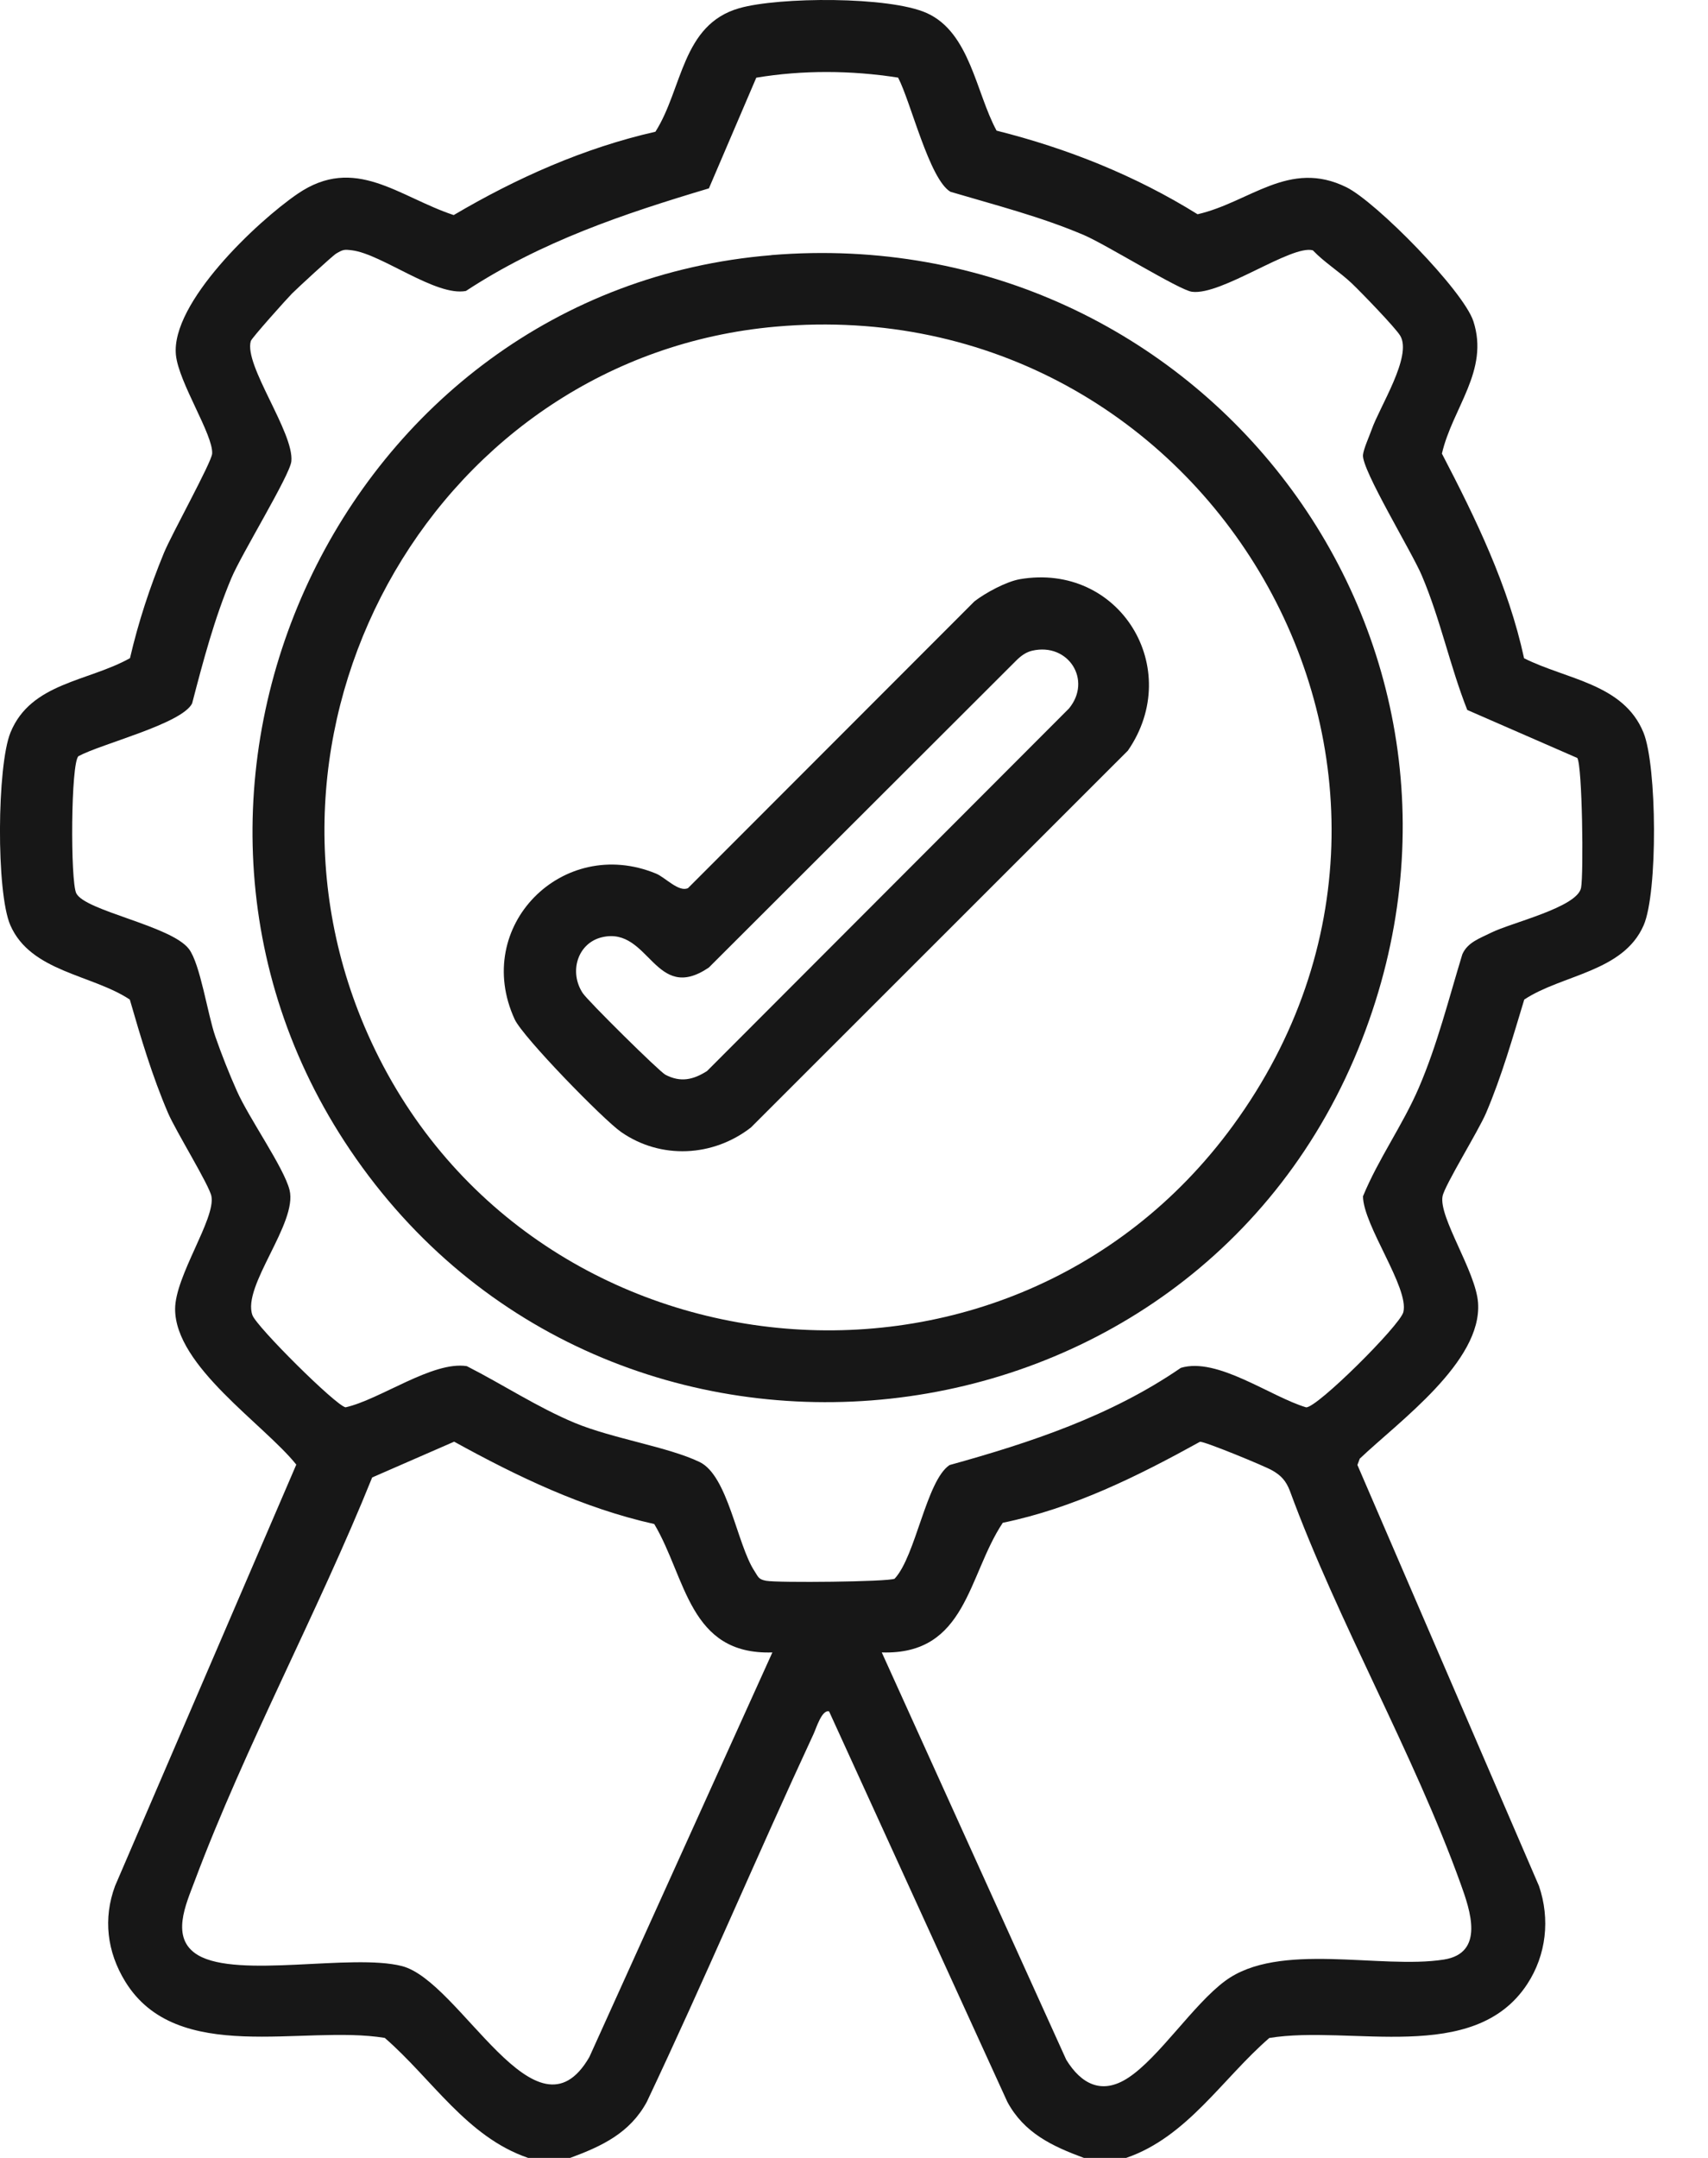
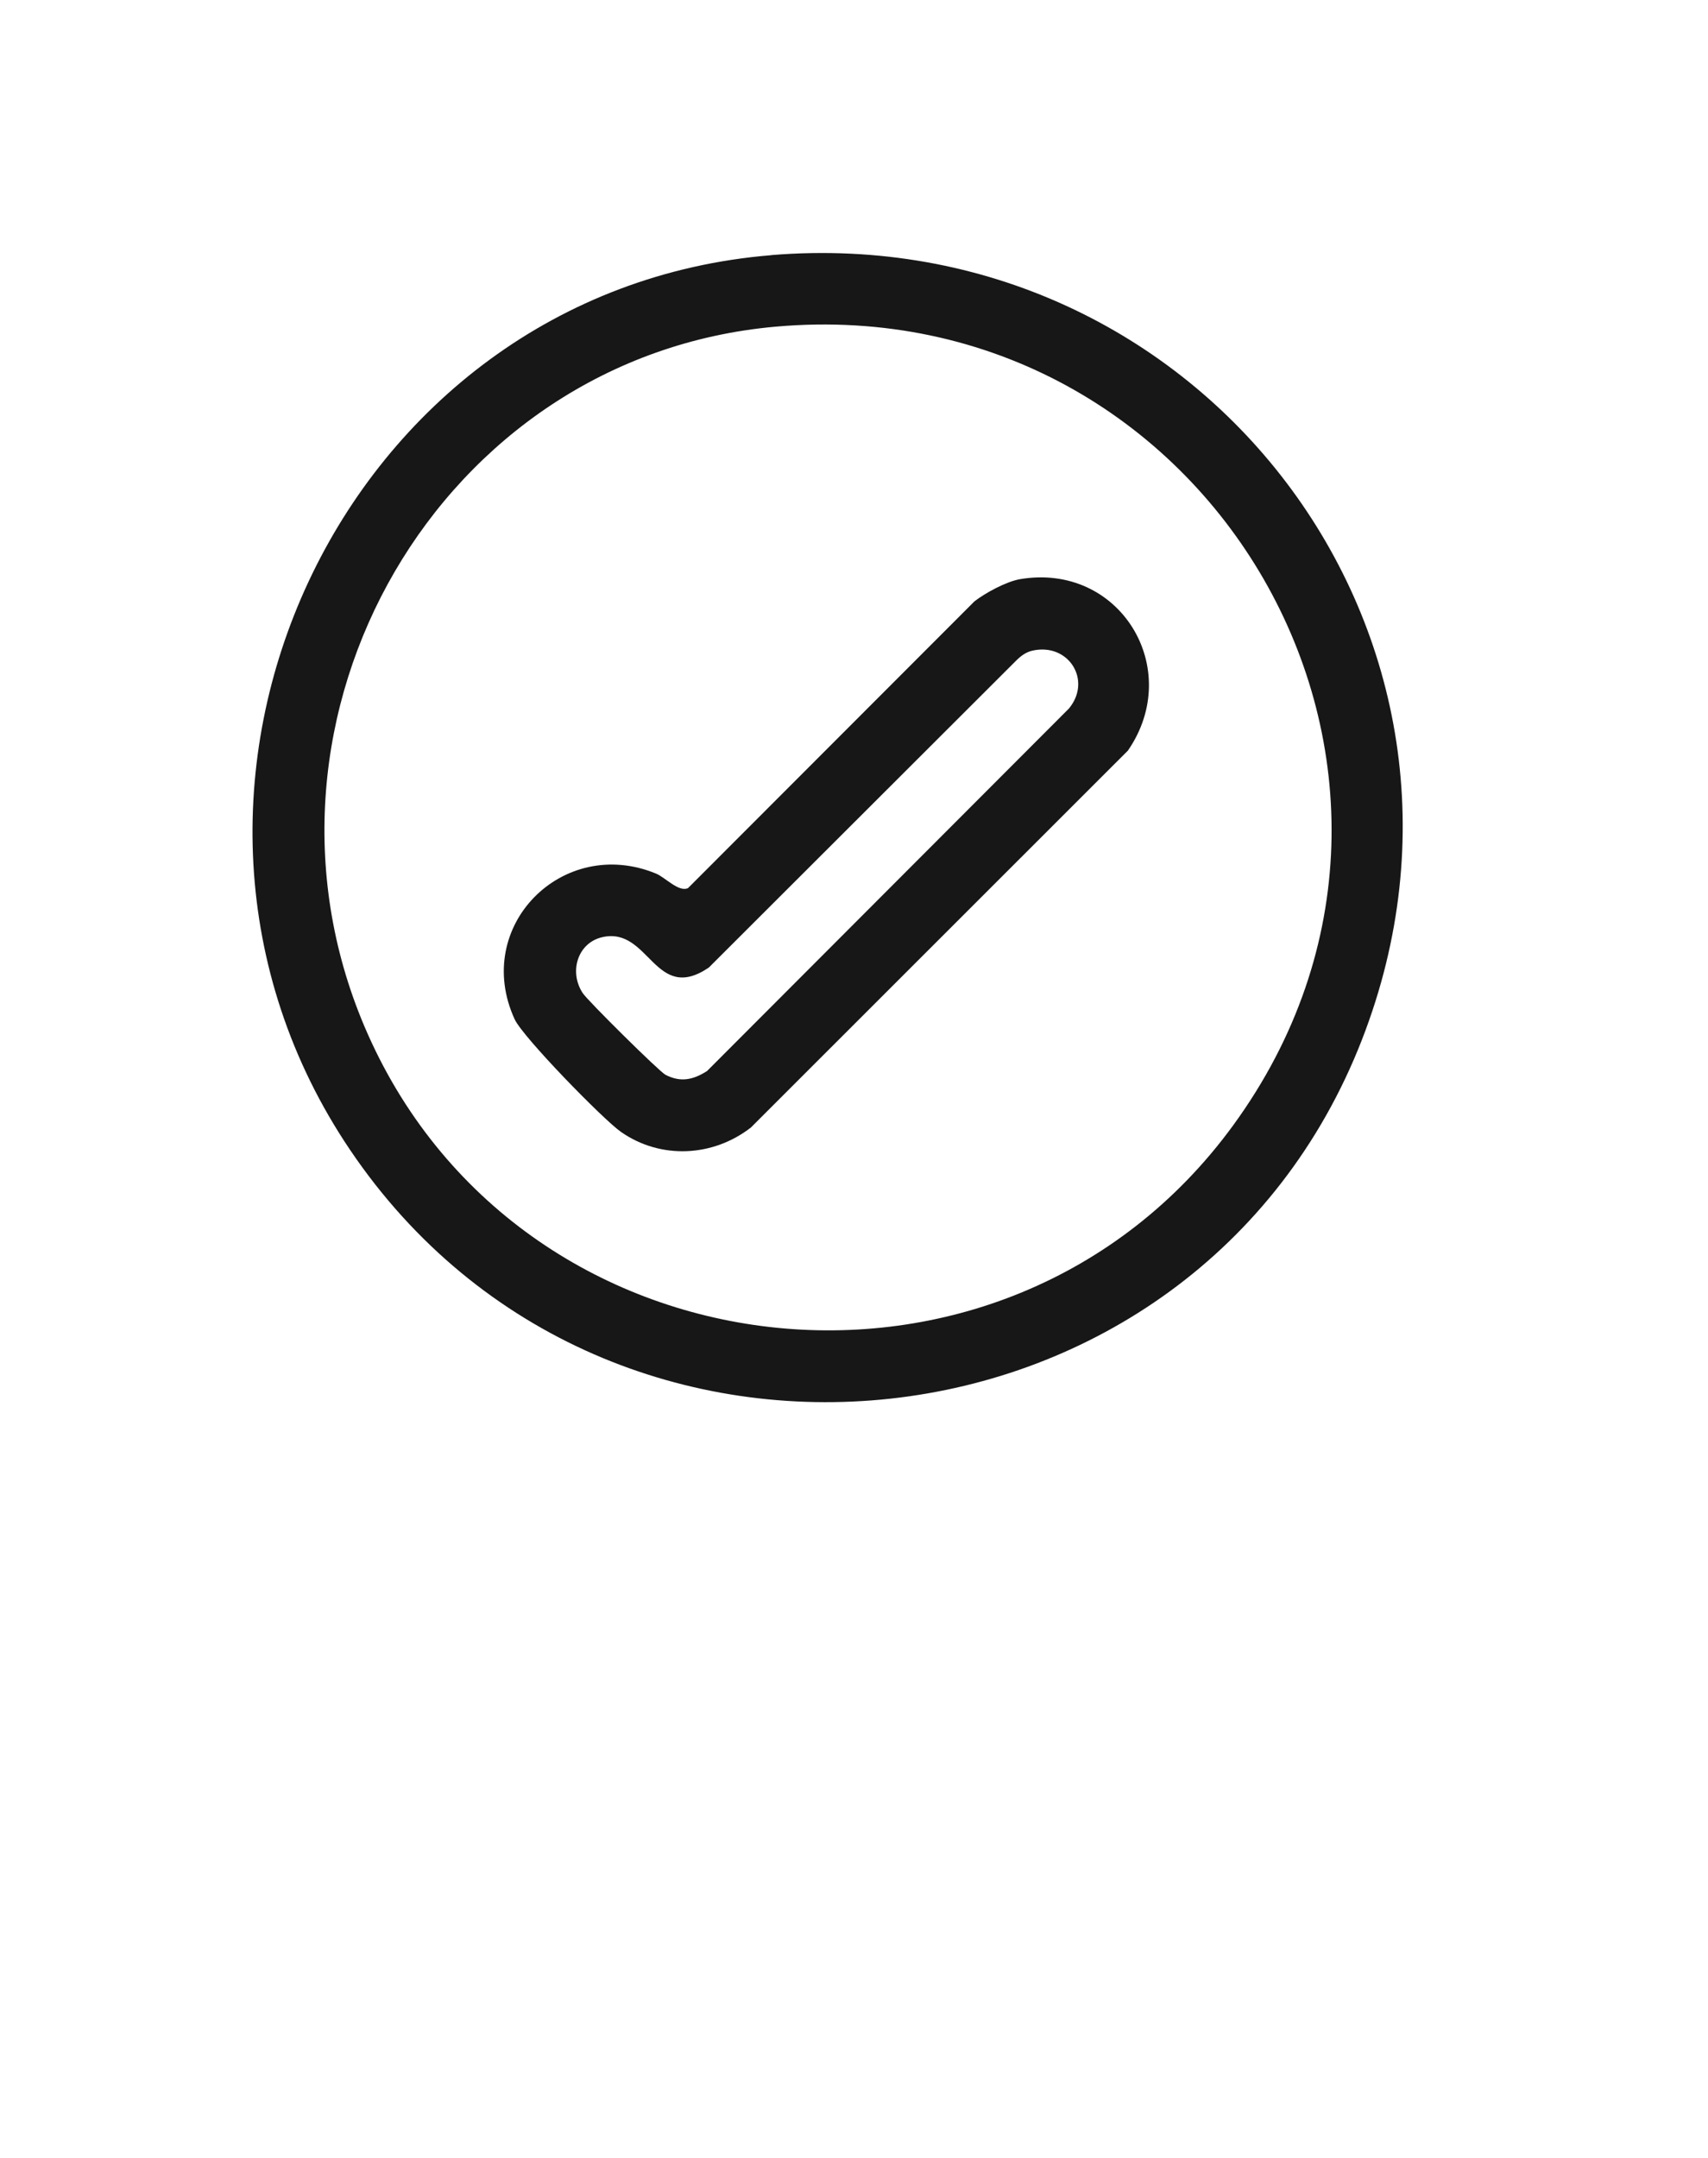
<svg xmlns="http://www.w3.org/2000/svg" fill="none" viewBox="0 0 19 24" height="24" width="19">
-   <path fill="#171717" d="M5.873 23.999C5.193 23.767 4.803 23.118 4.28 22.665C3.369 22.516 1.969 22.977 1.393 22.038C1.191 21.709 1.145 21.339 1.28 20.975L3.296 16.289C2.934 15.838 1.948 15.195 1.948 14.559C1.948 14.19 2.399 13.555 2.352 13.305C2.33 13.184 1.955 12.579 1.869 12.378C1.694 11.97 1.567 11.543 1.444 11.117C1.024 10.838 0.342 10.81 0.115 10.29C-0.044 9.926 -0.034 8.515 0.117 8.146C0.344 7.592 0.98 7.581 1.446 7.32C1.539 6.919 1.667 6.53 1.823 6.151C1.907 5.945 2.353 5.144 2.36 5.045C2.373 4.836 1.988 4.256 1.957 3.948C1.899 3.37 2.857 2.466 3.31 2.156C3.949 1.719 4.432 2.188 5.047 2.392C5.746 1.98 6.495 1.646 7.291 1.465C7.595 0.987 7.583 0.274 8.224 0.091C8.666 -0.035 9.892 -0.042 10.309 0.145C10.79 0.361 10.856 1.03 11.086 1.453C11.873 1.65 12.633 1.954 13.322 2.383C13.905 2.249 14.34 1.769 14.977 2.082C15.308 2.245 16.278 3.231 16.39 3.573C16.569 4.122 16.158 4.535 16.04 5.045C16.418 5.771 16.779 6.513 16.954 7.321C17.422 7.557 18.06 7.603 18.282 8.147C18.433 8.516 18.443 9.927 18.284 10.291C18.058 10.811 17.375 10.839 16.956 11.117C16.827 11.541 16.705 11.971 16.531 12.379C16.444 12.582 16.07 13.183 16.047 13.305C16.004 13.541 16.417 14.14 16.442 14.489C16.489 15.144 15.561 15.809 15.126 16.223L15.1 16.293L17.12 20.976C17.245 21.343 17.202 21.742 16.989 22.067C16.396 22.971 15.026 22.517 14.12 22.666C13.598 23.118 13.207 23.767 12.527 24H12.058C11.703 23.869 11.393 23.723 11.206 23.377L9.223 19.034C9.143 19.01 9.08 19.221 9.051 19.283C8.42 20.642 7.836 22.023 7.195 23.377C7.007 23.723 6.697 23.869 6.342 24H5.873V23.999ZM9.989 0.863C9.471 0.782 8.93 0.778 8.413 0.864L7.886 2.095C6.932 2.38 6.022 2.686 5.183 3.236C4.849 3.3 4.247 2.826 3.917 2.784C3.828 2.773 3.816 2.775 3.74 2.82C3.699 2.844 3.308 3.205 3.248 3.265C3.188 3.326 2.799 3.76 2.79 3.793C2.711 4.062 3.273 4.811 3.241 5.131C3.225 5.286 2.683 6.167 2.573 6.432C2.384 6.882 2.26 7.352 2.137 7.824C2.019 8.052 1.13 8.271 0.873 8.41C0.787 8.483 0.782 9.798 0.848 9.934C0.944 10.132 1.905 10.295 2.102 10.555C2.228 10.722 2.31 11.283 2.395 11.527C2.462 11.721 2.55 11.943 2.634 12.131C2.768 12.435 3.159 12.986 3.221 13.235C3.313 13.604 2.69 14.303 2.808 14.627C2.854 14.756 3.735 15.632 3.844 15.652C4.228 15.566 4.814 15.134 5.193 15.194C5.594 15.398 5.975 15.65 6.391 15.824C6.814 16 7.431 16.091 7.782 16.26C8.099 16.412 8.198 17.178 8.394 17.475C8.435 17.537 8.435 17.565 8.522 17.581C8.651 17.605 9.883 17.593 9.952 17.558C10.188 17.305 10.304 16.467 10.563 16.294C11.465 16.044 12.357 15.748 13.136 15.213C13.542 15.09 14.135 15.535 14.529 15.652C14.647 15.663 15.575 14.74 15.611 14.593C15.678 14.324 15.165 13.63 15.162 13.305C15.335 12.885 15.603 12.516 15.783 12.098C15.989 11.619 16.115 11.112 16.267 10.614C16.325 10.479 16.467 10.434 16.588 10.373C16.809 10.262 17.546 10.092 17.588 9.874C17.617 9.72 17.602 8.516 17.546 8.43L16.322 7.896C16.128 7.404 16.024 6.889 15.816 6.4C15.707 6.141 15.146 5.223 15.162 5.06C15.169 4.991 15.23 4.858 15.258 4.779C15.347 4.524 15.711 3.963 15.577 3.735C15.524 3.645 15.137 3.246 15.037 3.151C14.902 3.023 14.734 2.92 14.604 2.784C14.365 2.719 13.588 3.289 13.259 3.245C13.12 3.227 12.306 2.721 12.059 2.615C11.579 2.41 11.072 2.281 10.573 2.133C10.338 1.994 10.133 1.136 9.991 0.864L9.989 0.863ZM8.591 18.378C7.664 18.408 7.634 17.548 7.278 16.95C6.486 16.773 5.756 16.422 5.052 16.034L4.14 16.432C3.539 17.924 2.728 19.421 2.165 20.922C2.071 21.175 1.888 21.559 2.203 21.745C2.649 22.008 3.911 21.724 4.47 21.866C5.123 22.032 5.964 23.903 6.556 22.878L8.592 18.378L8.591 18.378ZM9.809 18.378L11.861 22.908C12.029 23.181 12.259 23.3 12.55 23.109C12.893 22.885 13.275 22.293 13.628 22.032C14.226 21.588 15.356 21.905 16.061 21.794C16.521 21.722 16.353 21.242 16.25 20.956C15.725 19.495 14.887 18.047 14.348 16.579C14.306 16.471 14.252 16.41 14.153 16.354C14.071 16.306 13.4 16.03 13.349 16.035C12.656 16.418 11.938 16.775 11.155 16.936C10.765 17.521 10.754 18.408 9.81 18.378L9.809 18.378Z" />
  <path fill="#171717" d="M8.582 2.837C13.351 2.447 16.899 7.068 15.151 11.562C13.297 16.329 6.762 17.036 3.895 12.79C1.206 8.809 3.789 3.23 8.581 2.838L8.582 2.837ZM8.629 3.633C4.886 3.965 2.595 7.975 4.053 11.413C5.736 15.38 11.175 16 13.717 12.517C16.583 8.59 13.456 3.206 8.629 3.633Z" />
  <path fill="#171717" d="M11.343 6.442C12.457 6.251 13.176 7.436 12.547 8.348L8.353 12.54C7.932 12.867 7.351 12.898 6.908 12.589C6.708 12.449 5.816 11.534 5.725 11.336C5.25 10.302 6.26 9.288 7.298 9.716C7.4 9.758 7.552 9.927 7.654 9.877L10.84 6.688C10.963 6.593 11.192 6.469 11.344 6.442L11.343 6.442ZM11.482 7.237C11.413 7.253 11.357 7.295 11.308 7.343L7.885 10.761C7.283 11.169 7.226 10.307 6.704 10.422C6.425 10.483 6.326 10.809 6.483 11.046C6.538 11.13 7.332 11.916 7.402 11.953C7.57 12.041 7.711 12.01 7.865 11.912L11.891 7.88C12.152 7.564 11.884 7.144 11.482 7.237Z" />
</svg>